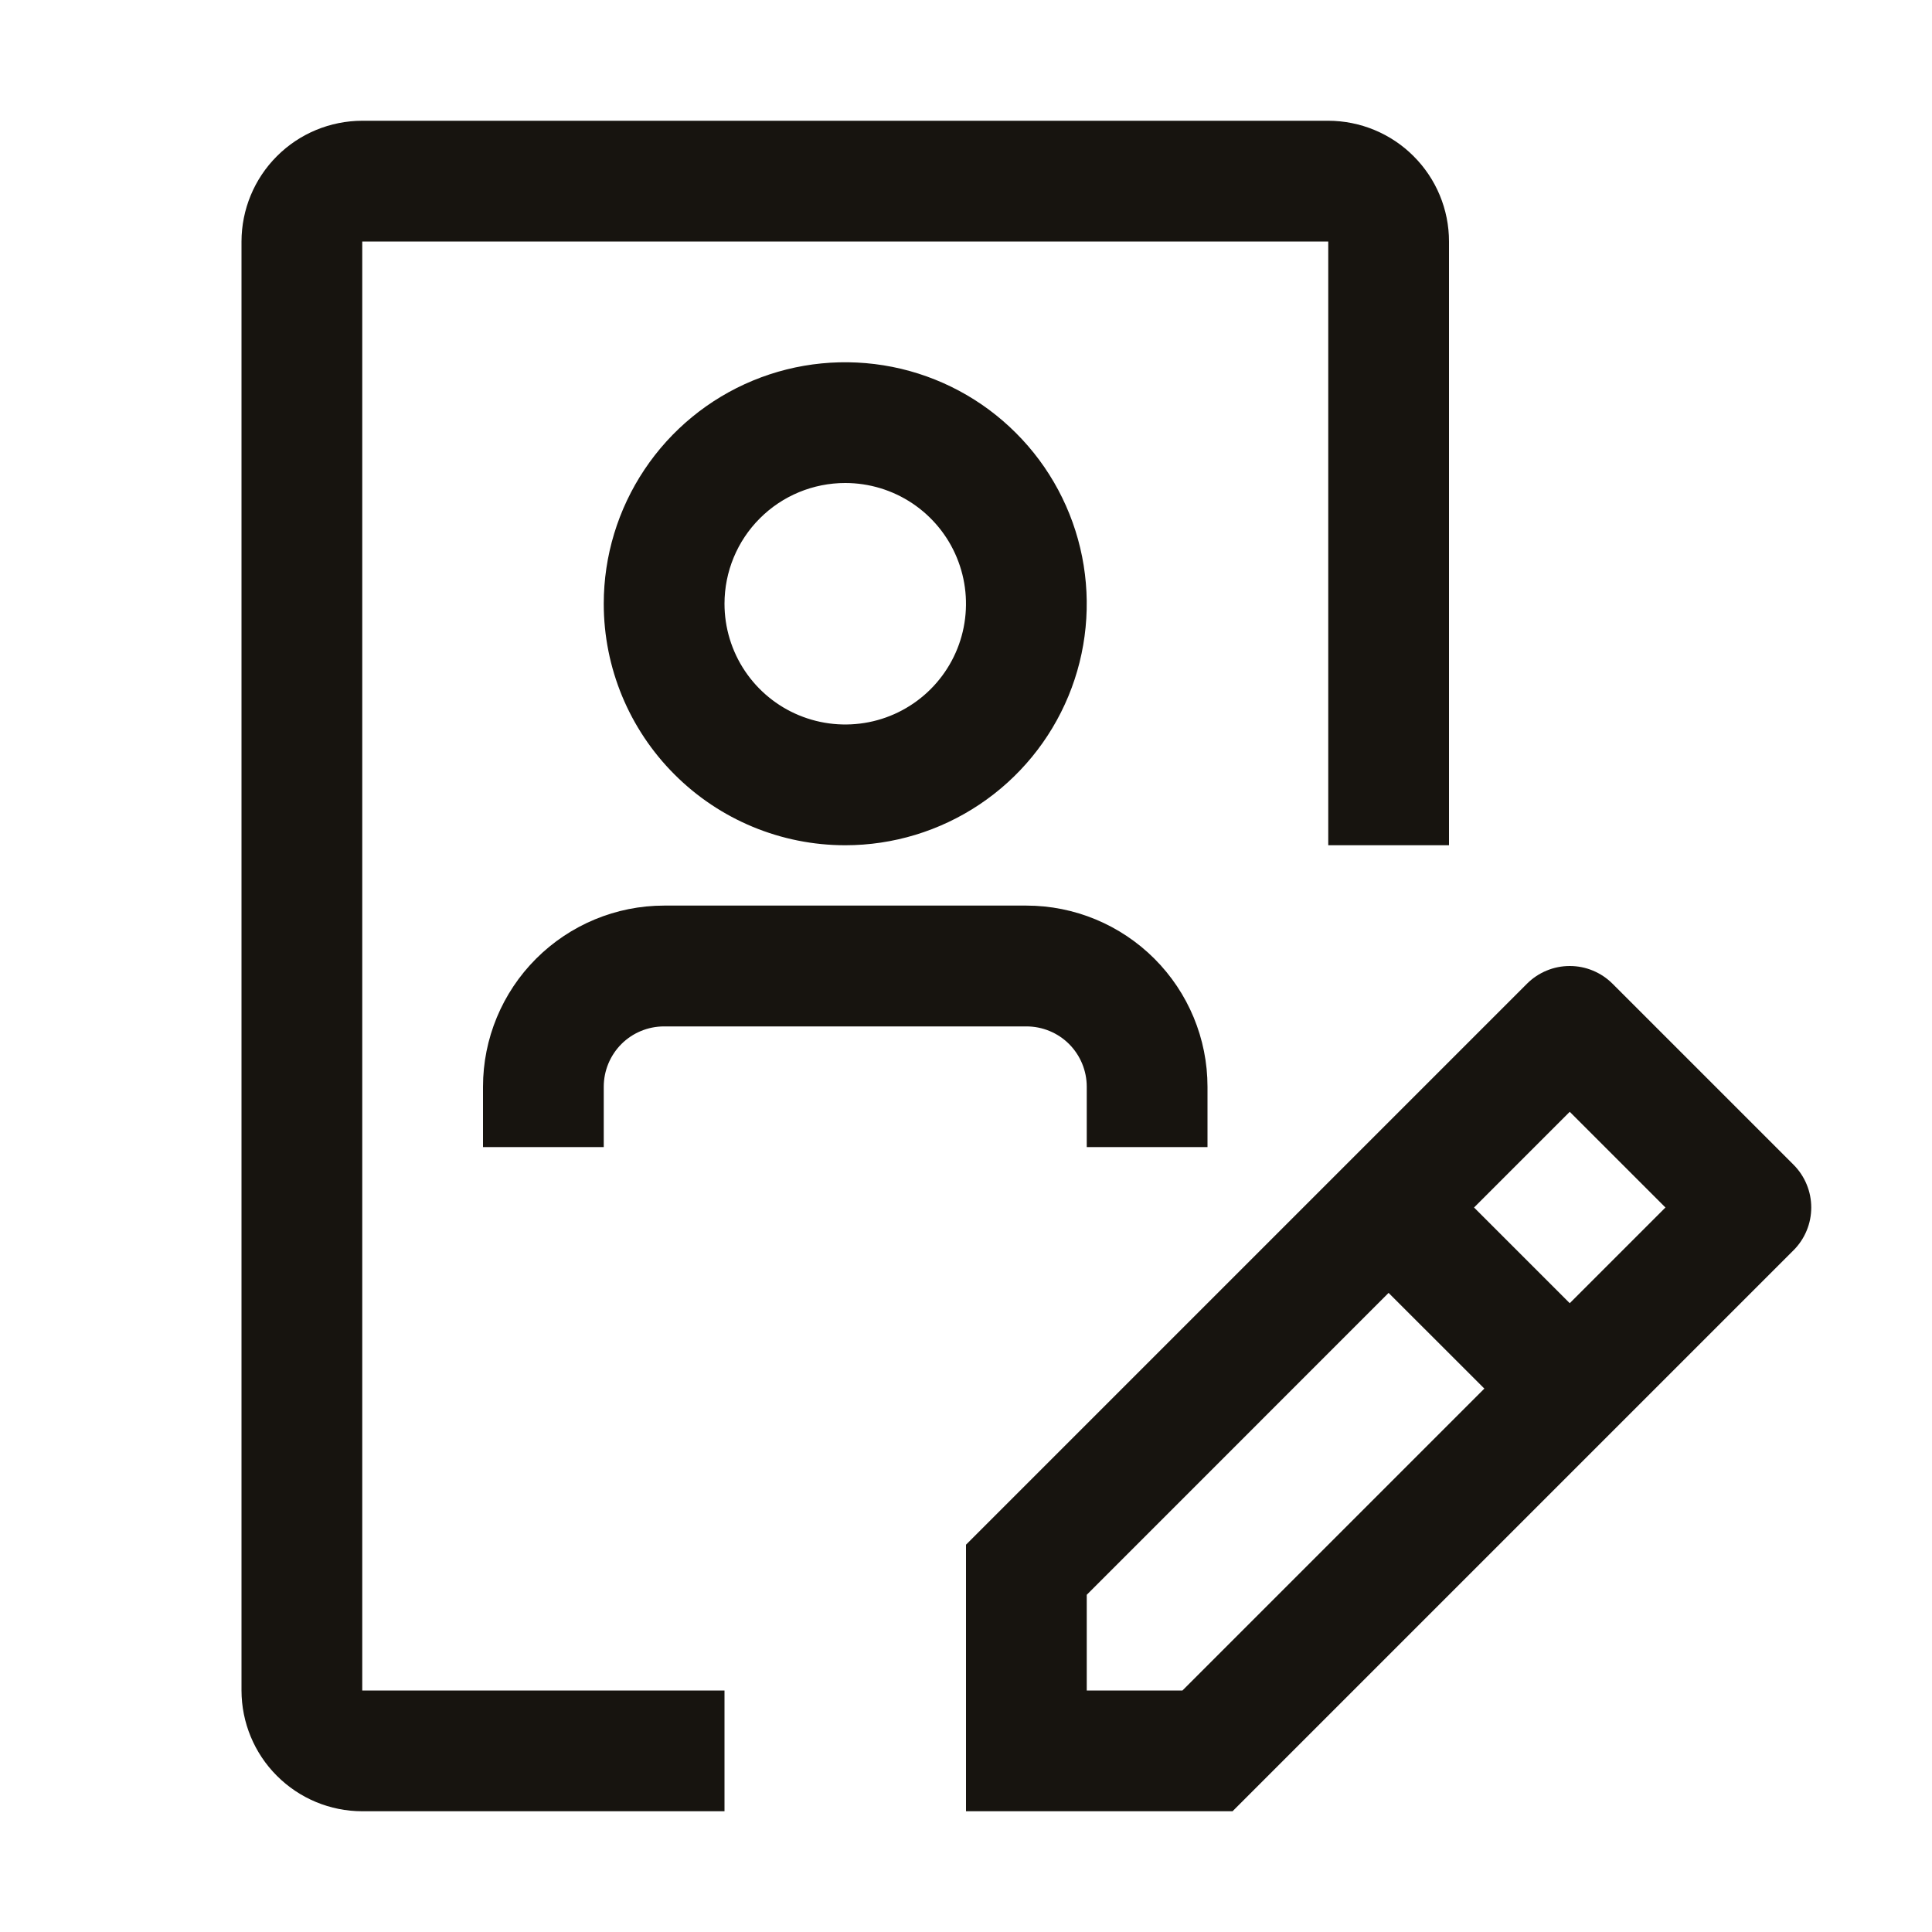
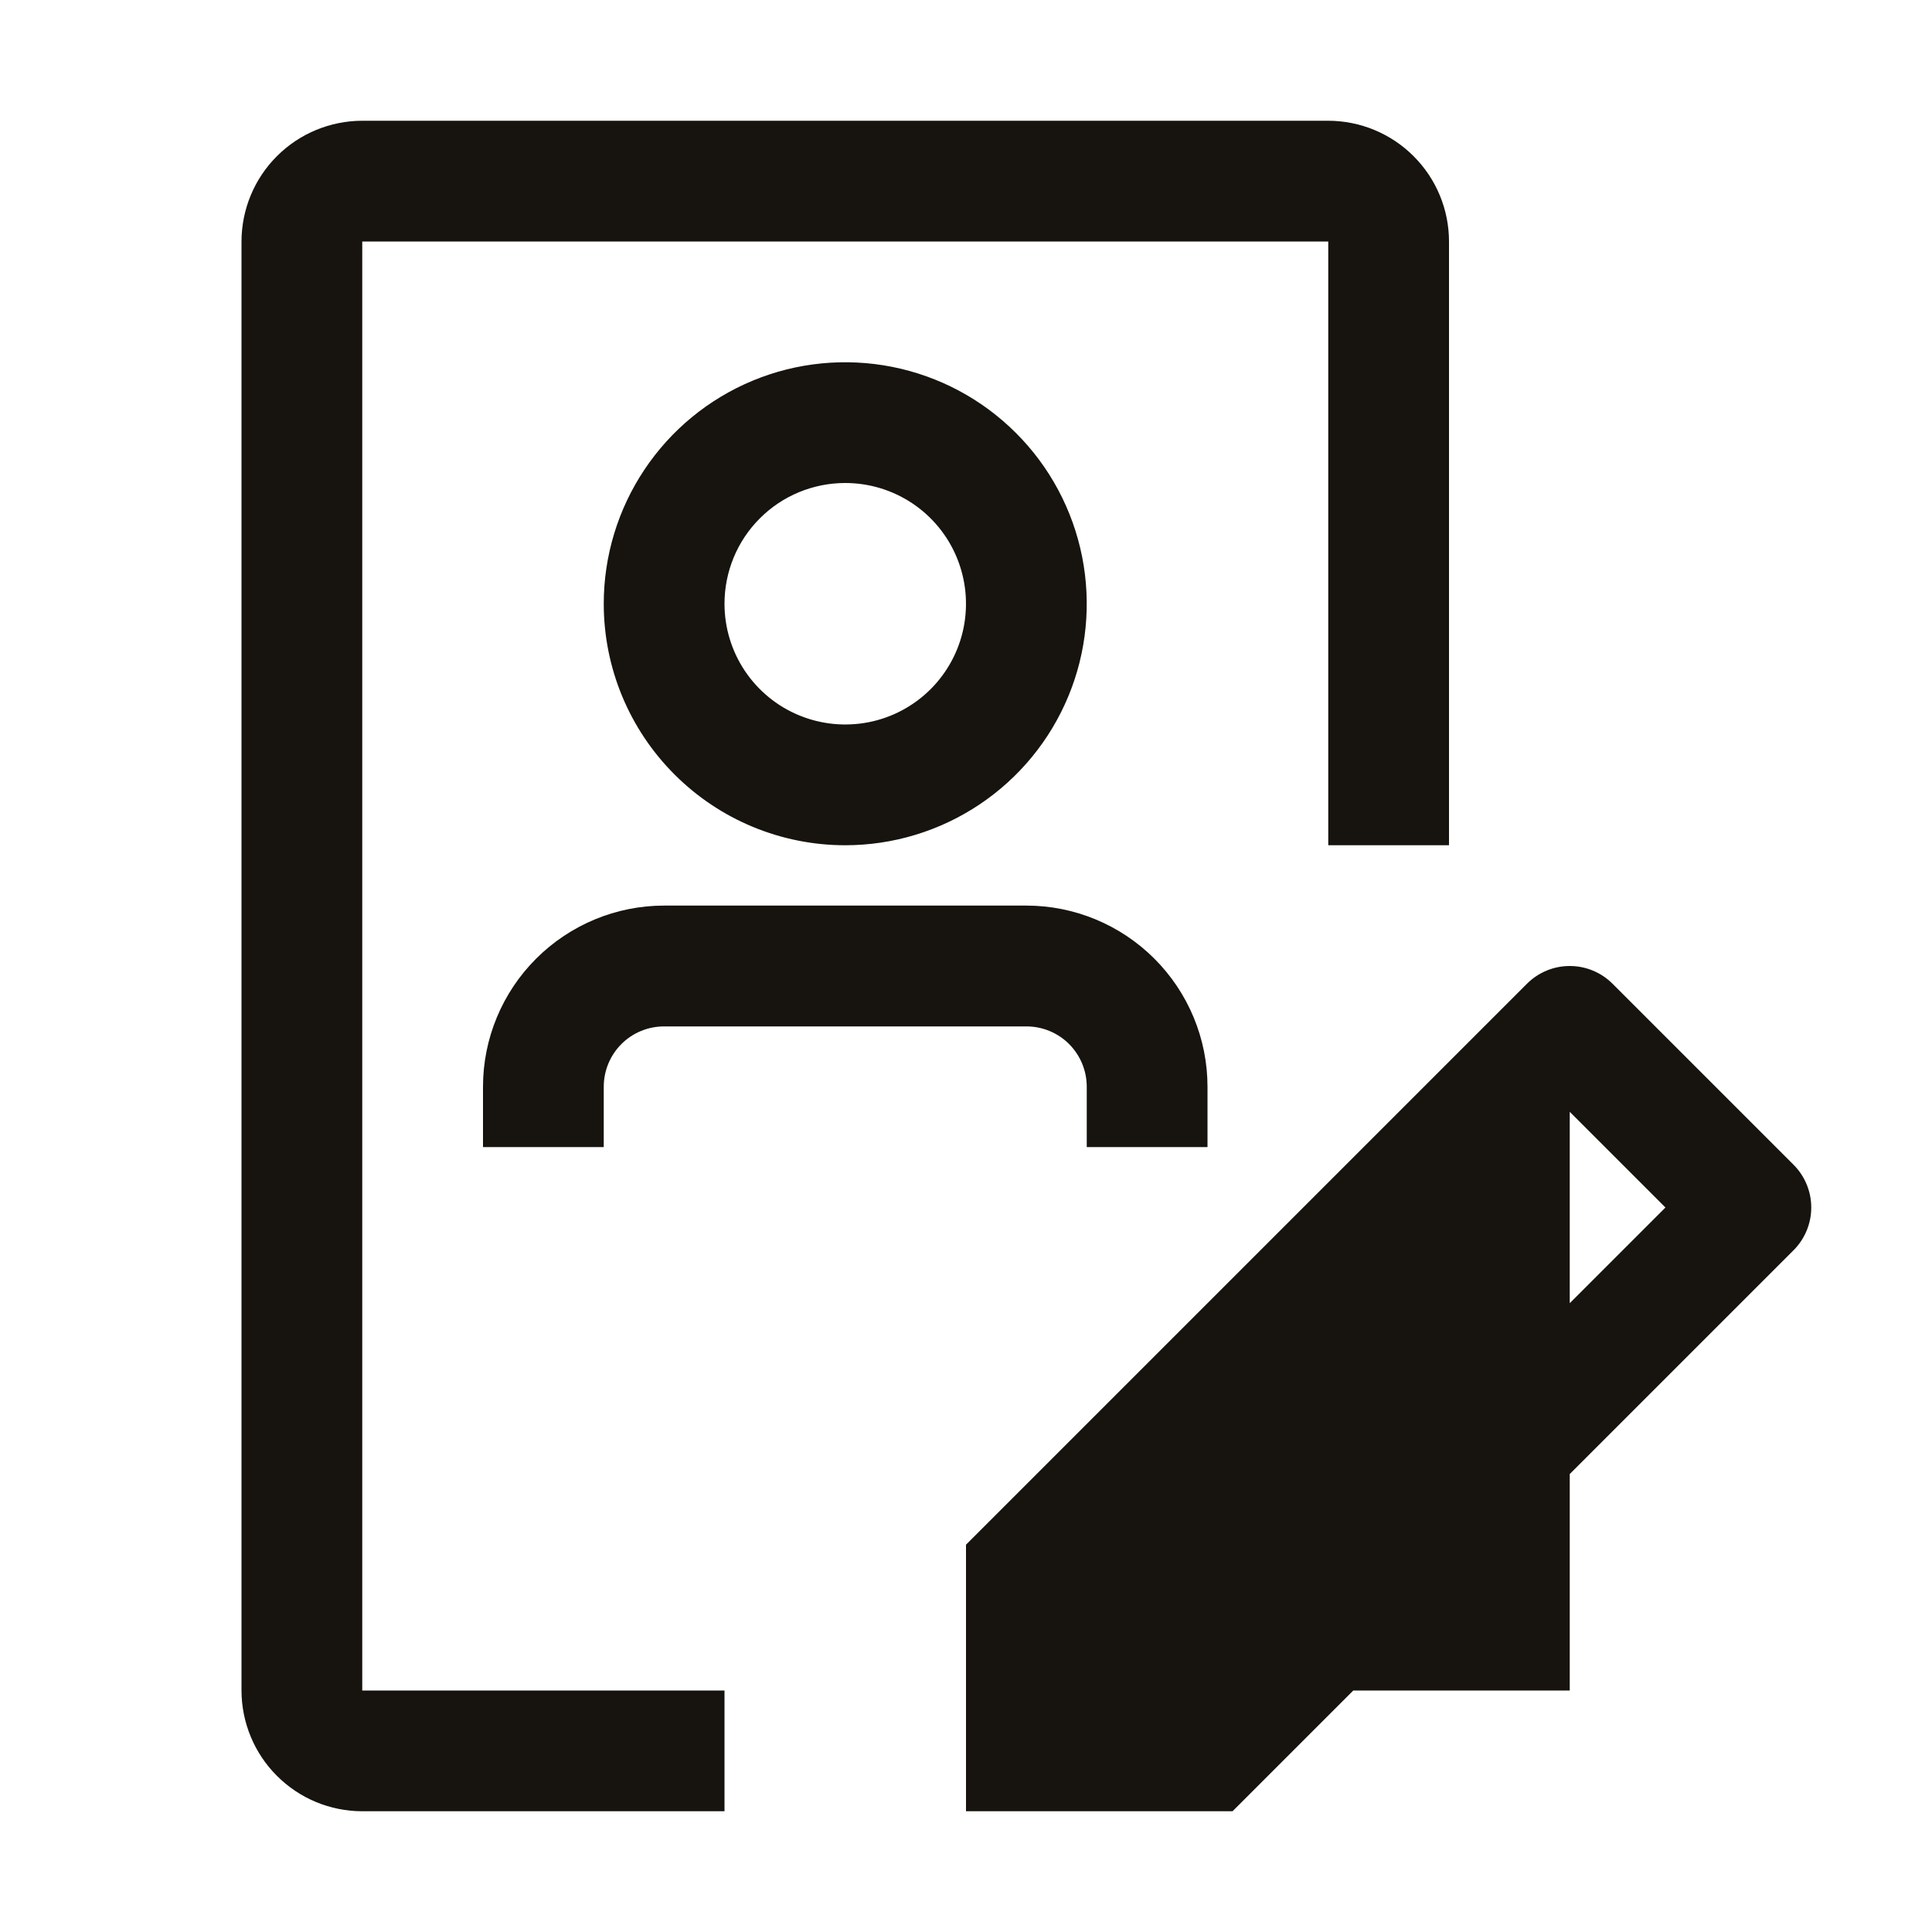
<svg xmlns="http://www.w3.org/2000/svg" width="30" height="30" viewBox="0 0 30 30" fill="none">
-   <path d="M20.625 1.875C21.122 1.876 21.599 2.073 21.95 2.425C22.302 2.776 22.5 3.253 22.5 3.75V13.125H20.625V3.75H5.625V26.25H11.25V28.125H5.625C5.128 28.125 4.651 27.927 4.3 27.575C3.948 27.224 3.751 26.747 3.75 26.25V3.75C3.751 3.253 3.948 2.776 4.3 2.425C4.651 2.073 5.128 1.876 5.625 1.875H20.625ZM24.375 15C24.498 15 24.62 15.024 24.733 15.071C24.847 15.118 24.951 15.187 25.038 15.274L27.851 18.087C27.938 18.174 28.007 18.278 28.054 18.392C28.101 18.505 28.125 18.627 28.125 18.75C28.125 18.873 28.101 18.995 28.054 19.108C28.007 19.222 27.938 19.326 27.851 19.413L19.139 28.125H15V23.986L23.712 15.274C23.799 15.187 23.903 15.118 24.017 15.071C24.13 15.024 24.252 15 24.375 15ZM16.875 24.764V26.25H18.361L23.049 21.562L21.562 20.076L16.875 24.764ZM22.889 18.75L24.375 20.236L25.861 18.75L24.375 17.264L22.889 18.75ZM15.938 14.062C16.683 14.062 17.398 14.359 17.926 14.887C18.453 15.414 18.75 16.129 18.75 16.875V17.812H16.875V16.875C16.875 16.626 16.776 16.388 16.601 16.212C16.425 16.036 16.186 15.938 15.938 15.938H10.312C10.064 15.938 9.825 16.036 9.649 16.212C9.474 16.388 9.375 16.626 9.375 16.875V17.812H7.5V16.875C7.5 16.129 7.797 15.414 8.324 14.887C8.852 14.359 9.567 14.062 10.312 14.062H15.938ZM11.69 5.91C12.375 5.626 13.129 5.553 13.856 5.697C14.584 5.842 15.252 6.199 15.776 6.724C16.301 7.248 16.658 7.916 16.803 8.644C16.947 9.371 16.874 10.125 16.59 10.81C16.306 11.496 15.825 12.081 15.208 12.493C14.591 12.905 13.867 13.125 13.125 13.125C12.13 13.125 11.177 12.73 10.474 12.026C9.77 11.323 9.375 10.37 9.375 9.375C9.375 8.633 9.595 7.909 10.007 7.292C10.419 6.675 11.004 6.194 11.69 5.91ZM13.125 7.5C12.628 7.5 12.15 7.697 11.799 8.049C11.447 8.4 11.25 8.878 11.25 9.375C11.25 9.746 11.36 10.109 11.566 10.417C11.772 10.725 12.065 10.966 12.407 11.107C12.75 11.249 13.127 11.286 13.491 11.214C13.855 11.142 14.189 10.963 14.451 10.701C14.713 10.439 14.892 10.105 14.964 9.741C15.036 9.377 14.999 9 14.857 8.657C14.716 8.315 14.475 8.022 14.167 7.816C13.859 7.61 13.496 7.5 13.125 7.5Z" fill="#17140F" />
+   <path d="M20.625 1.875C21.122 1.876 21.599 2.073 21.95 2.425C22.302 2.776 22.5 3.253 22.5 3.75V13.125H20.625V3.75H5.625V26.25H11.25V28.125H5.625C5.128 28.125 4.651 27.927 4.3 27.575C3.948 27.224 3.751 26.747 3.75 26.25V3.75C3.751 3.253 3.948 2.776 4.3 2.425C4.651 2.073 5.128 1.876 5.625 1.875H20.625ZM24.375 15C24.498 15 24.62 15.024 24.733 15.071C24.847 15.118 24.951 15.187 25.038 15.274L27.851 18.087C27.938 18.174 28.007 18.278 28.054 18.392C28.101 18.505 28.125 18.627 28.125 18.75C28.125 18.873 28.101 18.995 28.054 19.108C28.007 19.222 27.938 19.326 27.851 19.413L19.139 28.125H15V23.986L23.712 15.274C23.799 15.187 23.903 15.118 24.017 15.071C24.13 15.024 24.252 15 24.375 15ZV26.25H18.361L23.049 21.562L21.562 20.076L16.875 24.764ZM22.889 18.75L24.375 20.236L25.861 18.75L24.375 17.264L22.889 18.75ZM15.938 14.062C16.683 14.062 17.398 14.359 17.926 14.887C18.453 15.414 18.75 16.129 18.75 16.875V17.812H16.875V16.875C16.875 16.626 16.776 16.388 16.601 16.212C16.425 16.036 16.186 15.938 15.938 15.938H10.312C10.064 15.938 9.825 16.036 9.649 16.212C9.474 16.388 9.375 16.626 9.375 16.875V17.812H7.5V16.875C7.5 16.129 7.797 15.414 8.324 14.887C8.852 14.359 9.567 14.062 10.312 14.062H15.938ZM11.69 5.91C12.375 5.626 13.129 5.553 13.856 5.697C14.584 5.842 15.252 6.199 15.776 6.724C16.301 7.248 16.658 7.916 16.803 8.644C16.947 9.371 16.874 10.125 16.59 10.81C16.306 11.496 15.825 12.081 15.208 12.493C14.591 12.905 13.867 13.125 13.125 13.125C12.13 13.125 11.177 12.73 10.474 12.026C9.77 11.323 9.375 10.37 9.375 9.375C9.375 8.633 9.595 7.909 10.007 7.292C10.419 6.675 11.004 6.194 11.69 5.91ZM13.125 7.5C12.628 7.5 12.15 7.697 11.799 8.049C11.447 8.4 11.25 8.878 11.25 9.375C11.25 9.746 11.36 10.109 11.566 10.417C11.772 10.725 12.065 10.966 12.407 11.107C12.75 11.249 13.127 11.286 13.491 11.214C13.855 11.142 14.189 10.963 14.451 10.701C14.713 10.439 14.892 10.105 14.964 9.741C15.036 9.377 14.999 9 14.857 8.657C14.716 8.315 14.475 8.022 14.167 7.816C13.859 7.61 13.496 7.5 13.125 7.5Z" fill="#17140F" />
</svg>